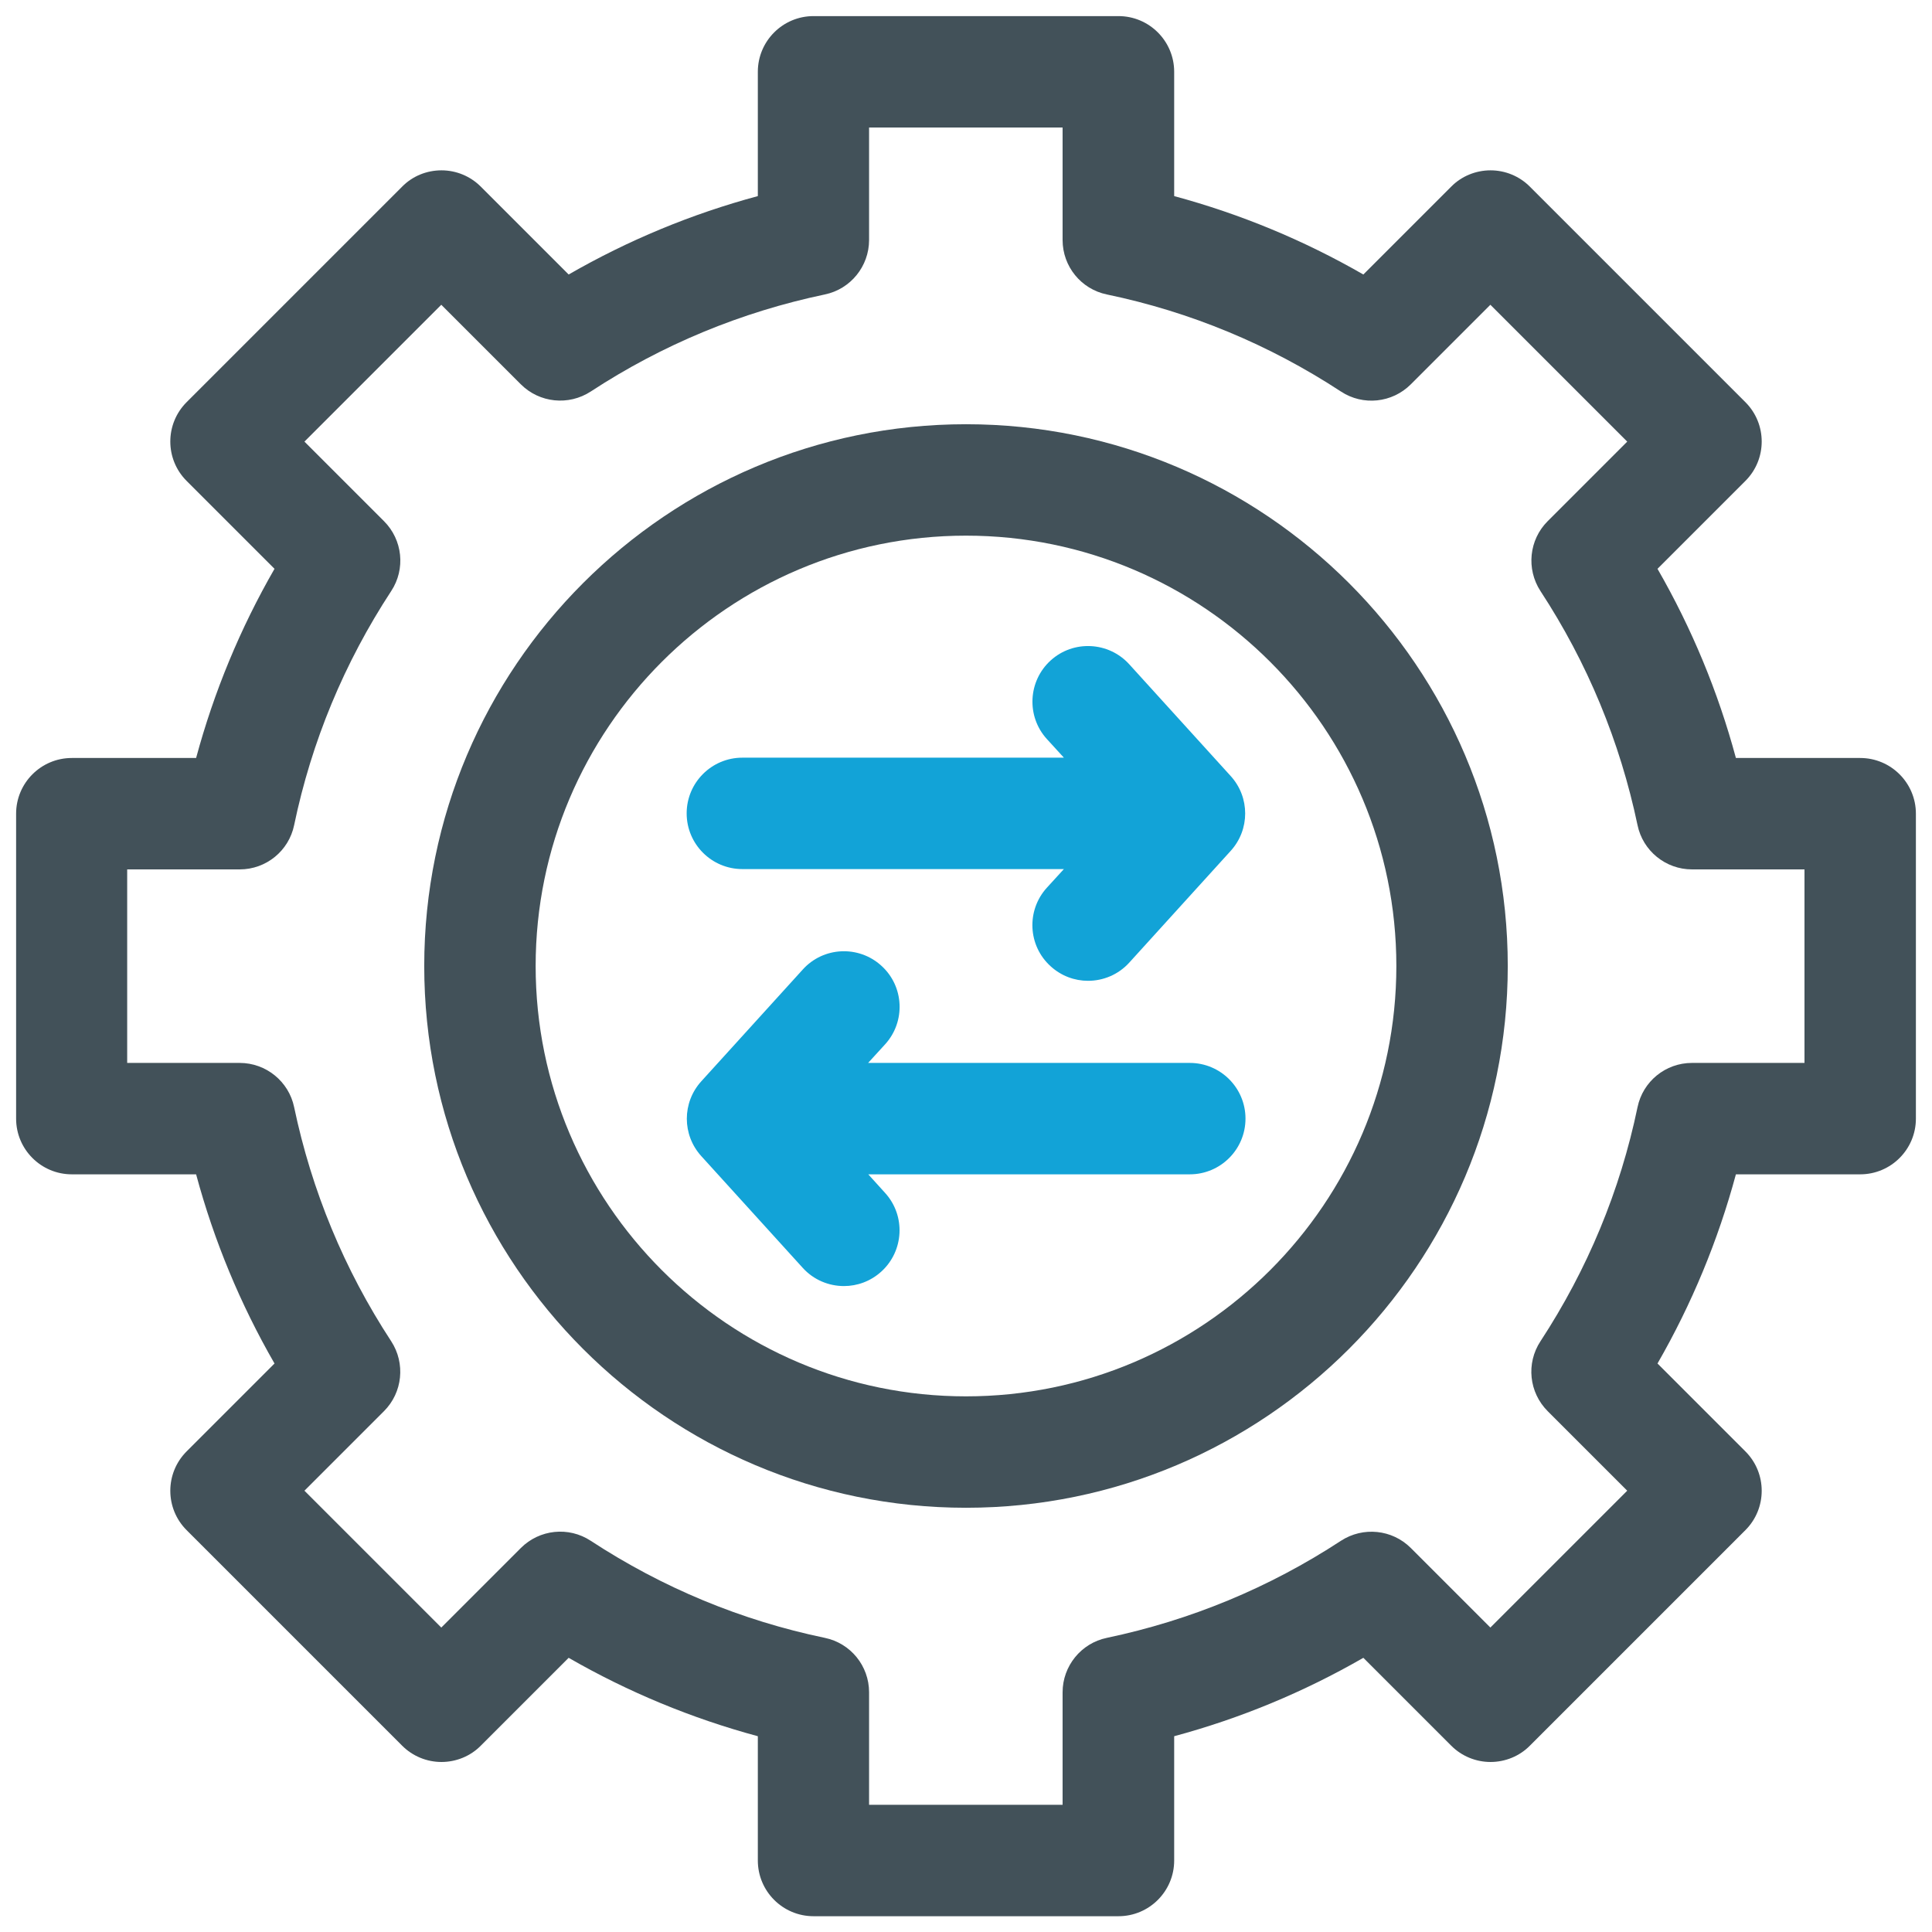
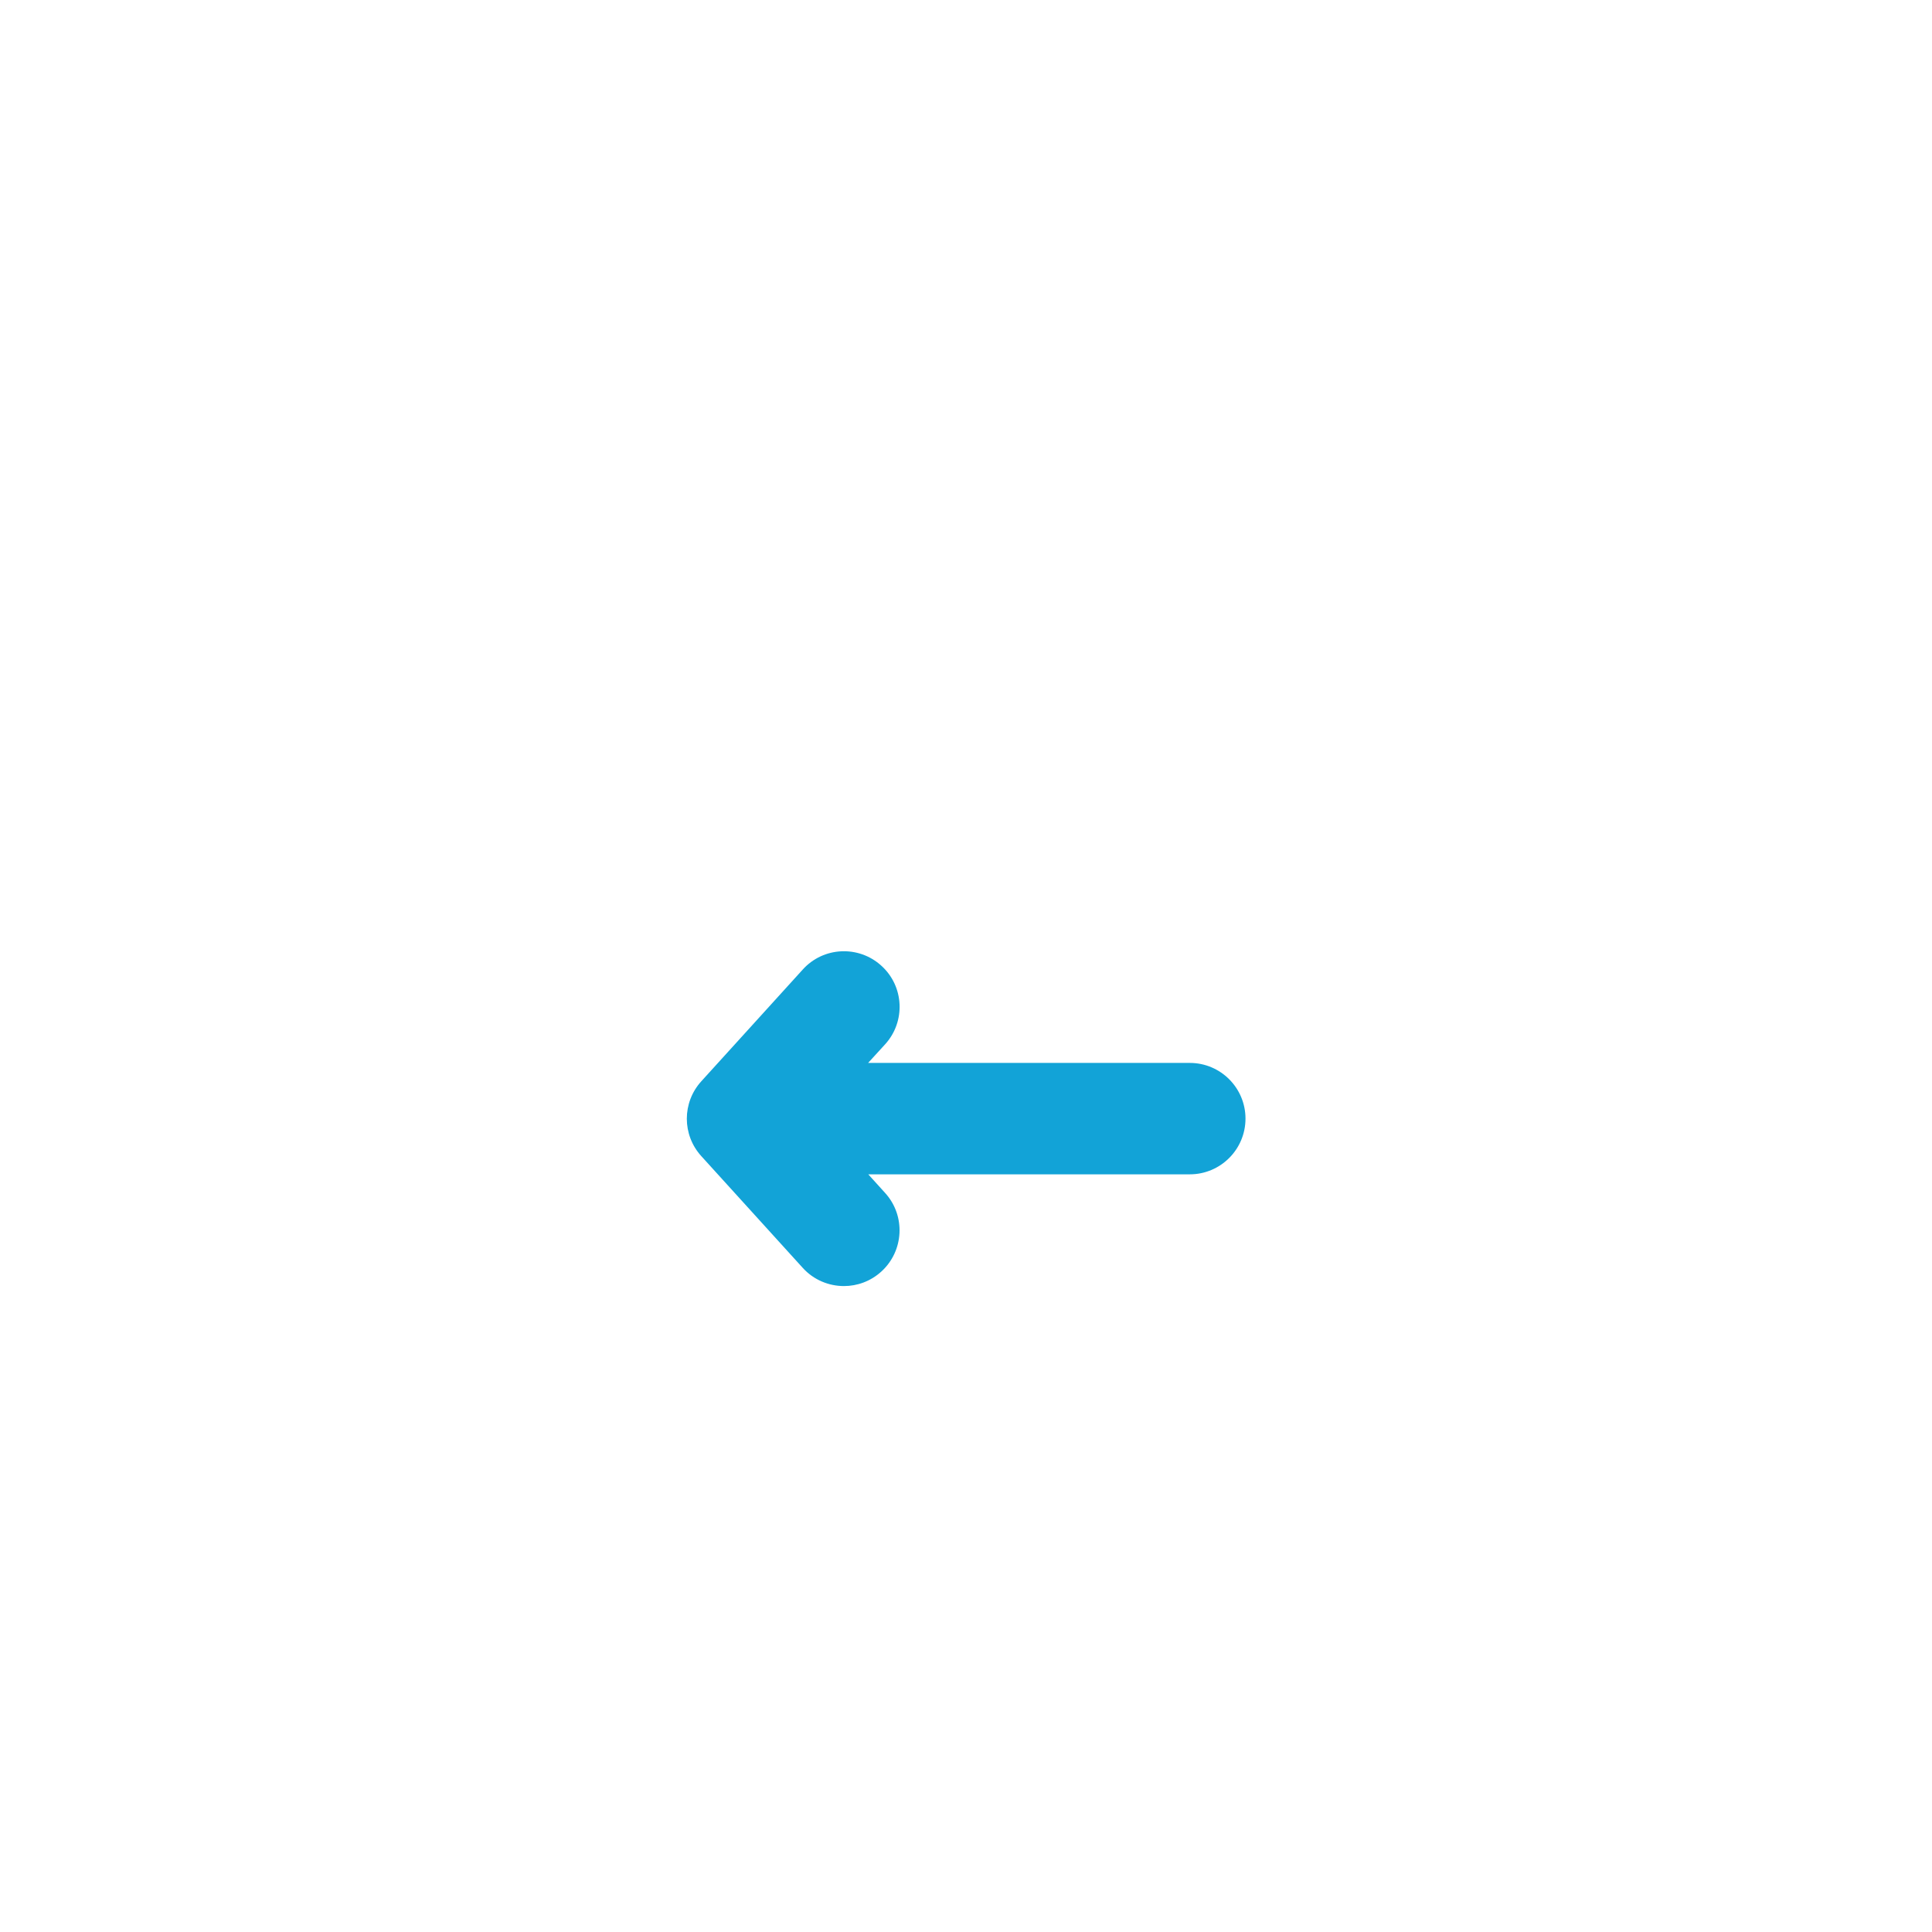
<svg xmlns="http://www.w3.org/2000/svg" id="Layer_1" viewBox="0 0 120 120">
  <defs>
    <style>.cls-1{fill:#425159;}.cls-2{fill:#12a3d7;}</style>
  </defs>
-   <path class="cls-1" d="m115.54,47.08h-7.72c-1.11-4.12-2.74-8.05-4.87-11.75l5.46-5.46c1.35-1.35,1.35-3.54,0-4.89l-13.39-13.39c-.65-.65-1.53-1.01-2.44-1.01s-1.8.36-2.44,1.01l-5.46,5.46c-3.7-2.13-7.64-3.76-11.75-4.87v-7.72c0-1.91-1.55-3.46-3.46-3.46h-18.94c-1.91,0-3.46,1.55-3.46,3.46v7.72c-4.12,1.11-8.05,2.74-11.75,4.87l-5.46-5.46c-.65-.65-1.53-1.01-2.44-1.01h0c-.92,0-1.8.36-2.44,1.01l-13.39,13.39c-1.35,1.35-1.35,3.54,0,4.89l5.46,5.46c-2.13,3.7-3.76,7.64-4.87,11.75h-7.72c-1.91,0-3.46,1.55-3.46,3.46v18.94c0,1.91,1.55,3.46,3.46,3.46h7.72c1.11,4.12,2.74,8.05,4.87,11.75l-5.46,5.46c-1.35,1.35-1.35,3.54,0,4.89l13.39,13.39c.65.65,1.53,1.01,2.44,1.01s1.8-.36,2.44-1.01l5.46-5.46c3.7,2.13,7.64,3.76,11.75,4.87v7.72c0,1.91,1.55,3.46,3.46,3.46h18.94c1.91,0,3.46-1.55,3.46-3.46v-7.72c4.12-1.11,8.05-2.74,11.75-4.87l5.46,5.46c.65.65,1.53,1.01,2.44,1.01s1.8-.36,2.44-1.01l13.39-13.39c1.35-1.35,1.35-3.54,0-4.89l-5.46-5.46c2.13-3.7,3.76-7.64,4.87-11.75h7.72c1.91,0,3.46-1.55,3.46-3.46v-18.94c0-1.91-1.55-3.46-3.46-3.46Zm-3.46,18.94h-6.99c-1.64,0-3.05,1.15-3.38,2.75-1.08,5.19-3.11,10.08-6.03,14.54-.9,1.37-.71,3.18.45,4.34l4.94,4.94-8.5,8.5-4.94-4.94c-1.16-1.16-2.97-1.34-4.34-.45-4.46,2.92-9.35,4.94-14.54,6.03-1.6.33-2.75,1.75-2.75,3.38v6.99h-12.02v-6.99c0-1.64-1.15-3.05-2.75-3.38-5.19-1.08-10.08-3.11-14.54-6.03-1.37-.9-3.18-.71-4.34.45l-4.94,4.94-8.5-8.5,4.94-4.94c1.16-1.16,1.34-2.97.45-4.34-2.92-4.46-4.94-9.35-6.03-14.54-.33-1.6-1.75-2.75-3.38-2.75h-6.99v-12.02h6.99c1.64,0,3.05-1.15,3.38-2.75,1.08-5.19,3.11-10.08,6.03-14.54.9-1.37.71-3.18-.45-4.34l-4.94-4.94,8.5-8.5,4.94,4.94c1.16,1.16,2.97,1.34,4.34.45,4.46-2.92,9.35-4.94,14.54-6.03,1.6-.33,2.75-1.75,2.75-3.38v-6.99h12.02v6.99c0,1.64,1.15,3.05,2.75,3.38,5.19,1.08,10.08,3.11,14.54,6.03,1.37.9,3.18.71,4.34-.45l4.94-4.94,8.5,8.5-4.94,4.94c-1.16,1.16-1.34,2.97-.45,4.34,2.92,4.46,4.94,9.35,6.03,14.54.33,1.6,1.75,2.75,3.38,2.75h6.99v12.02Z" />
-   <path class="cls-1" d="m60,26.35c-18.55,0-33.65,15.09-33.65,33.65s15.09,33.65,33.65,33.65,33.65-15.09,33.65-33.65-15.09-33.65-33.65-33.65Zm0,60.38c-14.74,0-26.73-11.99-26.73-26.73s11.99-26.73,26.73-26.73,26.73,11.99,26.73,26.73-11.99,26.73-26.73,26.73Z" />
-   <path class="cls-2" d="m46.11,53.98h19.97l-1.06,1.16c-1.28,1.41-1.18,3.6.24,4.88.66.6,1.49.9,2.32.9.94,0,1.88-.38,2.56-1.13l6.3-6.94c1.2-1.32,1.2-3.33,0-4.65l-6.3-6.94c-1.28-1.41-3.47-1.52-4.88-.24-1.41,1.28-1.52,3.47-.24,4.88l1.06,1.16h-19.97c-1.91,0-3.46,1.55-3.46,3.46s1.55,3.46,3.46,3.46Z" />
  <path class="cls-2" d="m73.89,66.02h-19.97l1.06-1.16c1.28-1.41,1.18-3.6-.24-4.88-1.41-1.28-3.6-1.18-4.88.24l-6.3,6.94c-1.2,1.32-1.2,3.33,0,4.65l6.3,6.94c.68.75,1.62,1.13,2.56,1.13.83,0,1.66-.3,2.32-.9,1.41-1.28,1.52-3.47.24-4.88l-1.05-1.16h19.97c1.91,0,3.46-1.55,3.46-3.46s-1.55-3.46-3.46-3.46Z" />
</svg>